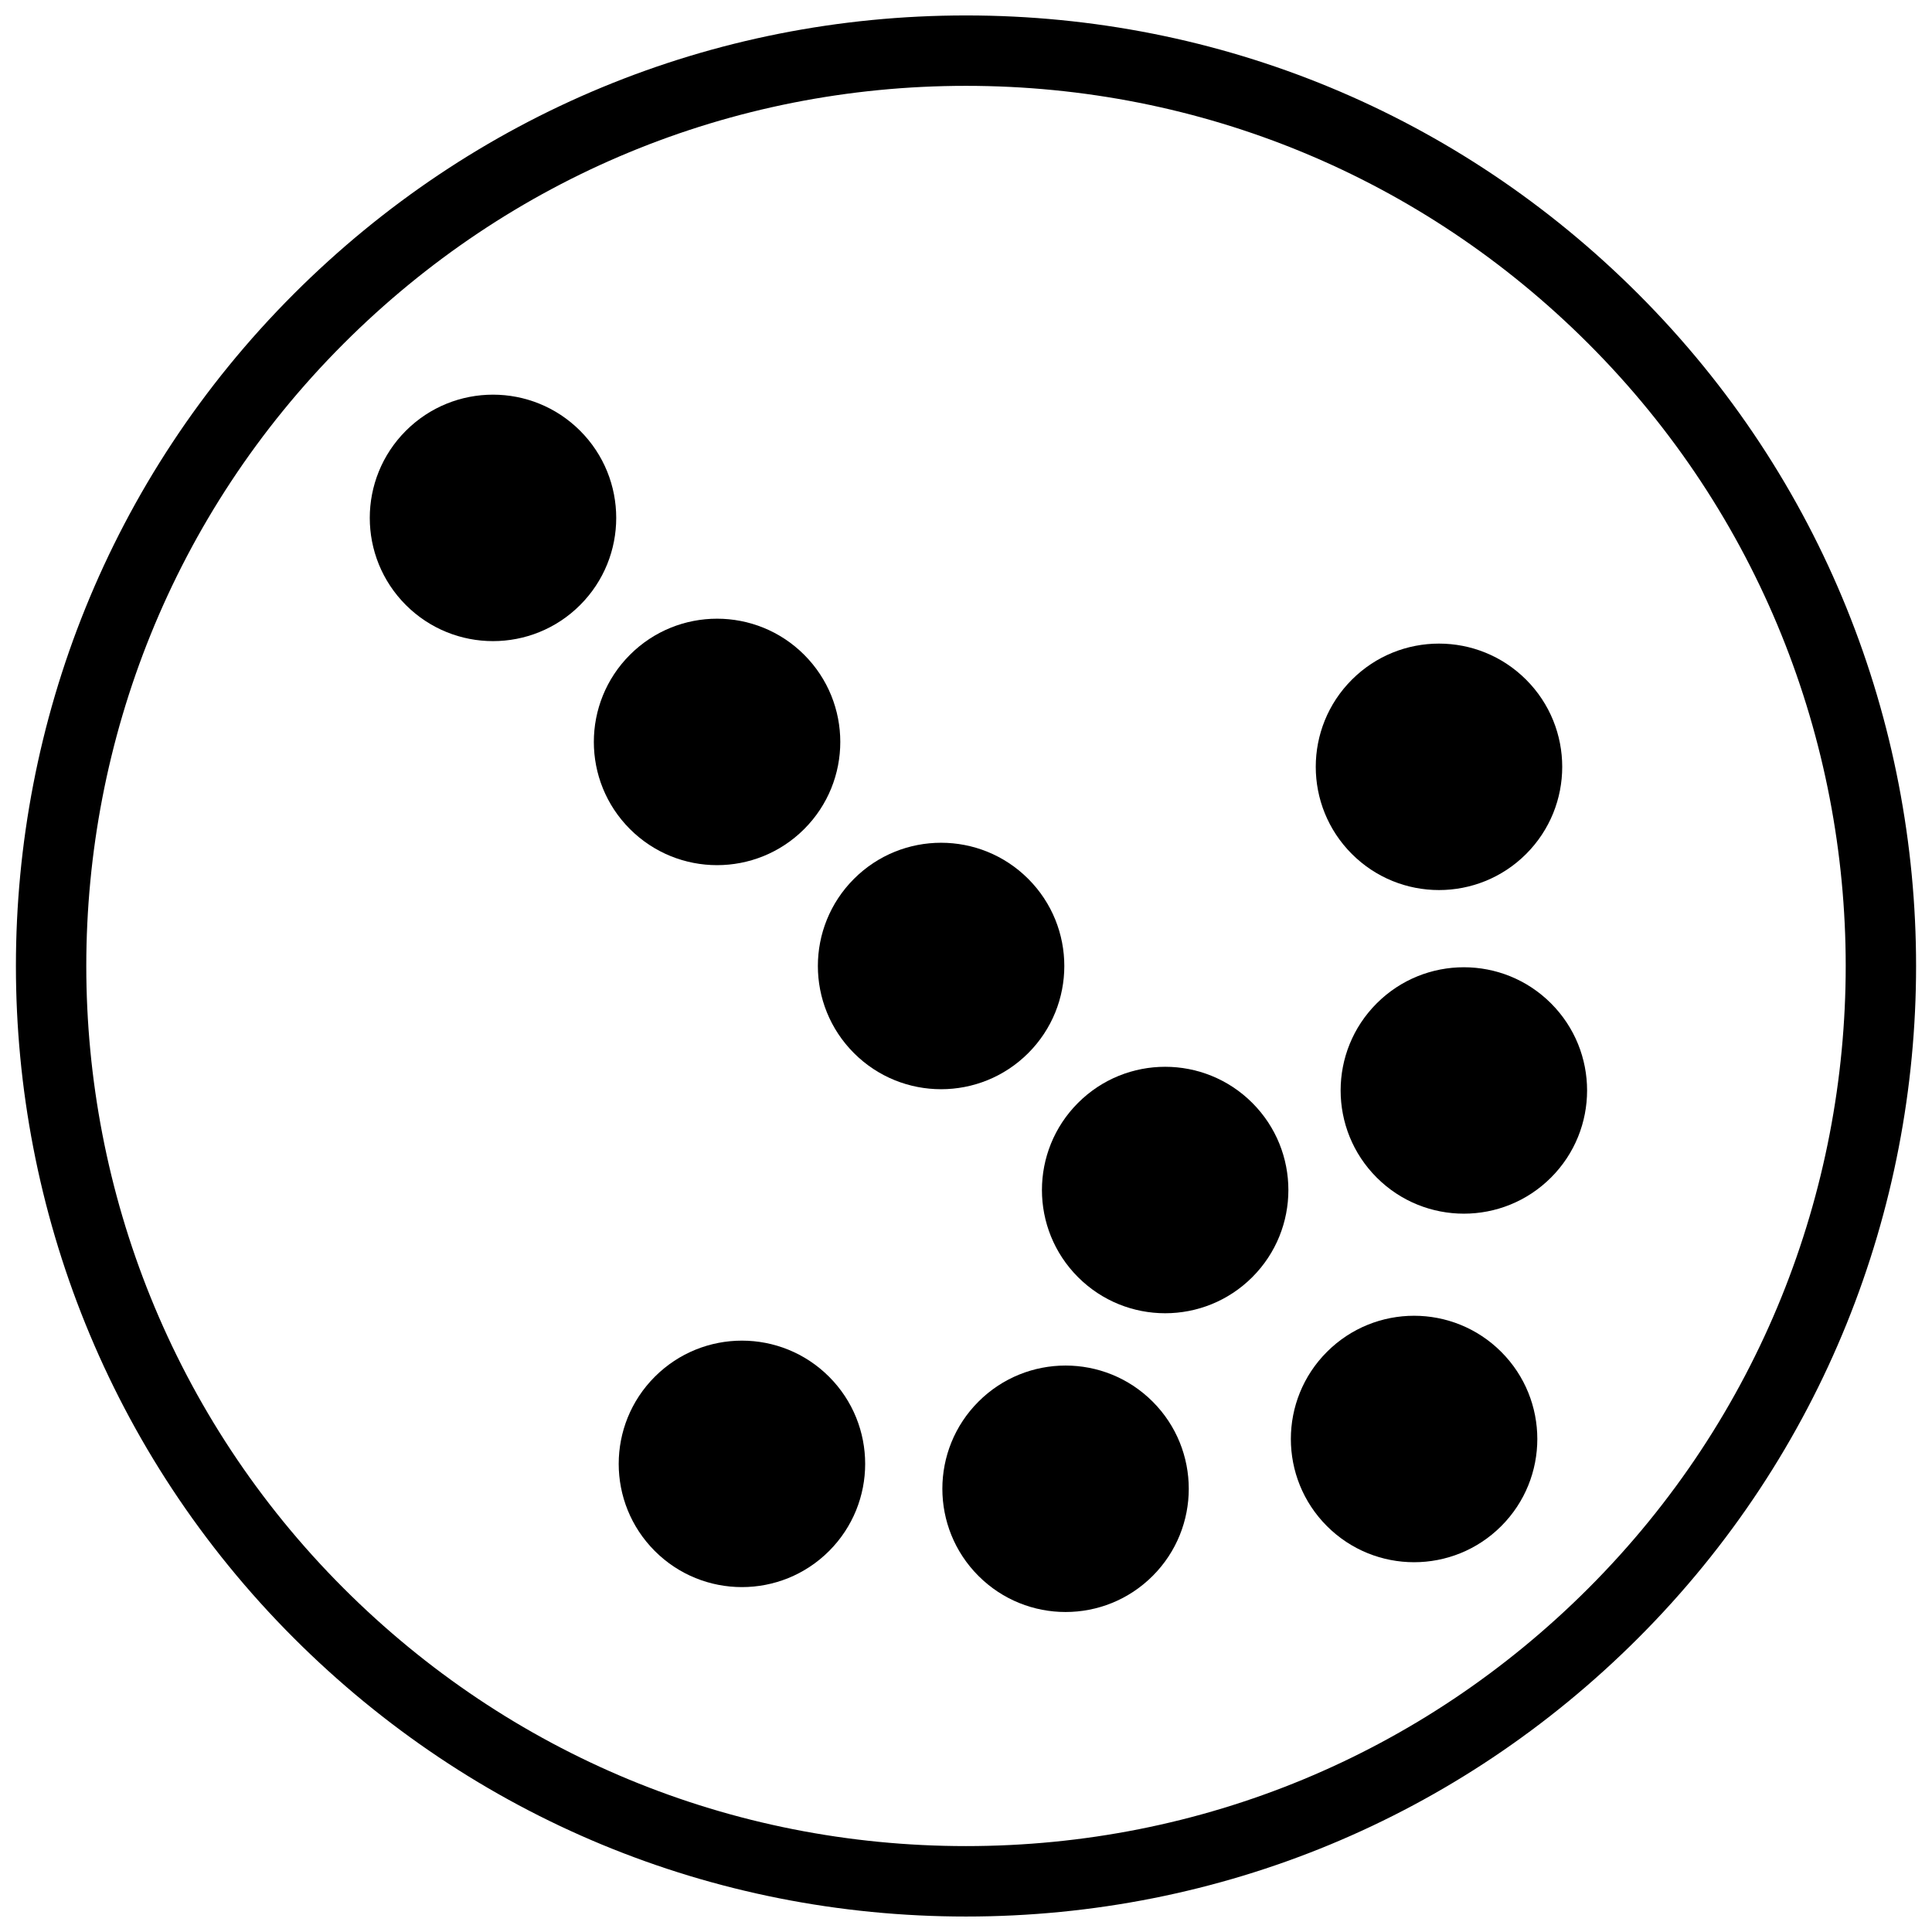
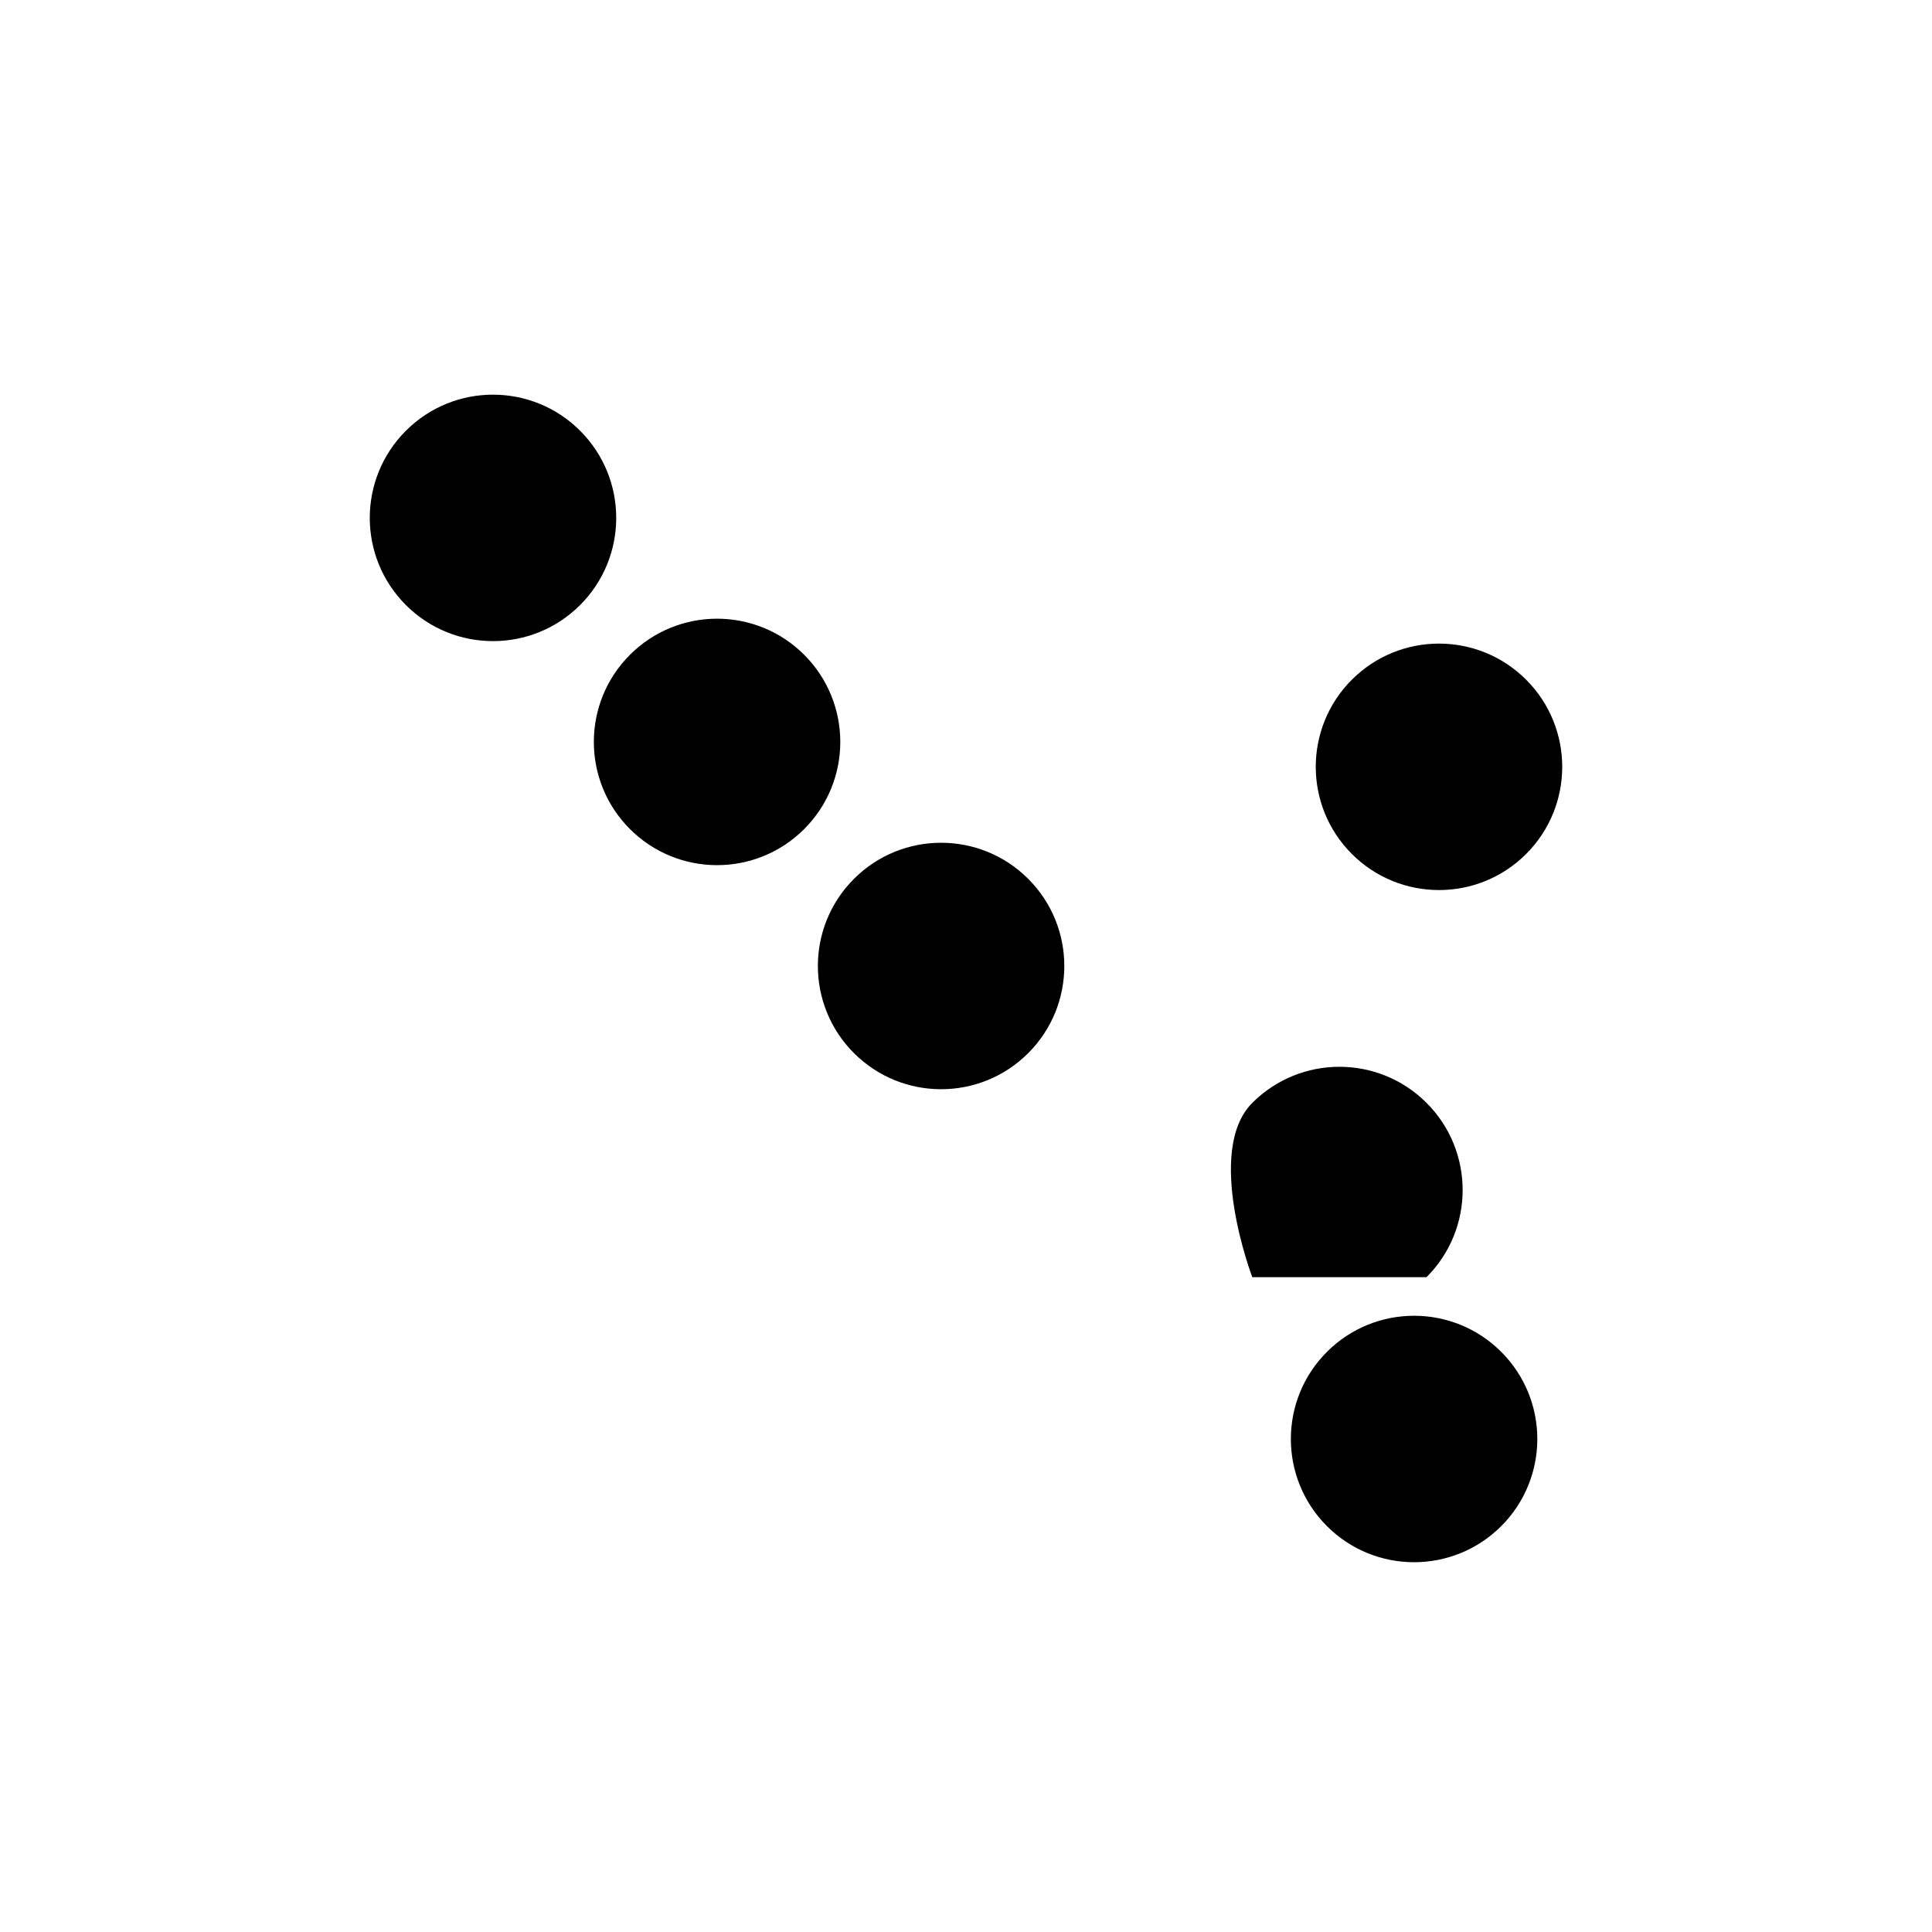
<svg xmlns="http://www.w3.org/2000/svg" width="800px" height="800px" version="1.1" viewBox="144 144 512 512">
  <defs>
    <clipPath id="a">
-       <path d="m148.09 148.09h503.81v503.81h-503.81z" />
-     </clipPath>
+       </clipPath>
  </defs>
  <g clip-path="url(#a)">
    <path d="m400 651.9c-67.289 0-130.54-26.207-178.12-73.777-98.215-98.215-98.215-258.04 0-356.25 47.582-47.574 110.84-73.781 178.12-73.781 67.285 0 130.54 26.207 178.12 73.781 98.215 98.215 98.215 258.04 0 356.25-47.582 47.57-110.84 73.777-178.12 73.777zm0-485.15c-62.305 0-120.88 24.266-164.93 68.312-90.938 90.945-90.938 238.92 0 329.86 44.055 44.047 102.63 68.312 164.93 68.312s120.88-24.266 164.93-68.312c90.938-90.945 90.938-238.92 0-329.86-44.055-44.047-102.62-68.312-164.93-68.312z" fill-rule="evenodd" />
  </g>
  <path d="m541.84 548.44c-12.754 12.754-33.43 12.754-46.184 0s-12.754-33.43 0-46.184 33.43-12.754 46.184 0 12.754 33.43 0 46.184" fill-rule="evenodd" />
-   <path d="m555.03 456.07c-12.754 12.754-33.43 12.754-46.184 0-12.754-12.746-12.754-33.43 0-46.172 12.754-12.754 33.43-12.754 46.184 0 12.754 12.742 12.754 33.426 0 46.172" fill-rule="evenodd" />
  <path d="m548.44 370.31c-12.754 12.754-33.43 12.754-46.184 0s-12.754-33.43 0-46.184 33.43-12.754 46.184 0 12.754 33.43 0 46.184" fill-rule="evenodd" />
-   <path d="m475.87 482.46c-12.754 12.754-33.426 12.754-46.18 0s-12.754-33.43 0-46.184 33.426-12.754 46.18 0c12.754 12.754 12.754 33.43 0 46.184" fill-rule="evenodd" />
+   <path d="m475.87 482.46s-12.754-33.43 0-46.184 33.426-12.754 46.18 0c12.754 12.754 12.754 33.43 0 46.184" fill-rule="evenodd" />
  <path d="m416.49 423.09c-12.754 12.754-33.426 12.754-46.18 0s-12.754-33.43 0-46.184 33.426-12.754 46.18 0c12.754 12.754 12.754 33.43 0 46.184" fill-rule="evenodd" />
  <path d="m357.12 363.71c-12.754 12.754-33.426 12.754-46.18 0s-12.754-33.43 0-46.184 33.426-12.754 46.18 0c12.754 12.754 12.754 33.43 0 46.184" fill-rule="evenodd" />
  <path d="m297.74 304.34c-12.754 12.754-33.426 12.754-46.18 0s-12.754-33.43 0-46.184 33.426-12.754 46.18 0c12.754 12.754 12.754 33.43 0 46.184" fill-rule="evenodd" />
-   <path d="m317.53 508.85c-12.754 12.754-12.754 33.43 0 46.184s33.43 12.754 46.184 0 12.754-33.43 0-46.184-33.43-12.754-46.184 0" fill-rule="evenodd" />
-   <path d="m403.3 515.45c-12.754 12.754-12.754 33.43 0 46.184 12.746 12.754 33.43 12.754 46.172 0 12.754-12.754 12.754-33.43 0-46.184-12.742-12.754-33.426-12.754-46.172 0" fill-rule="evenodd" />
</svg>